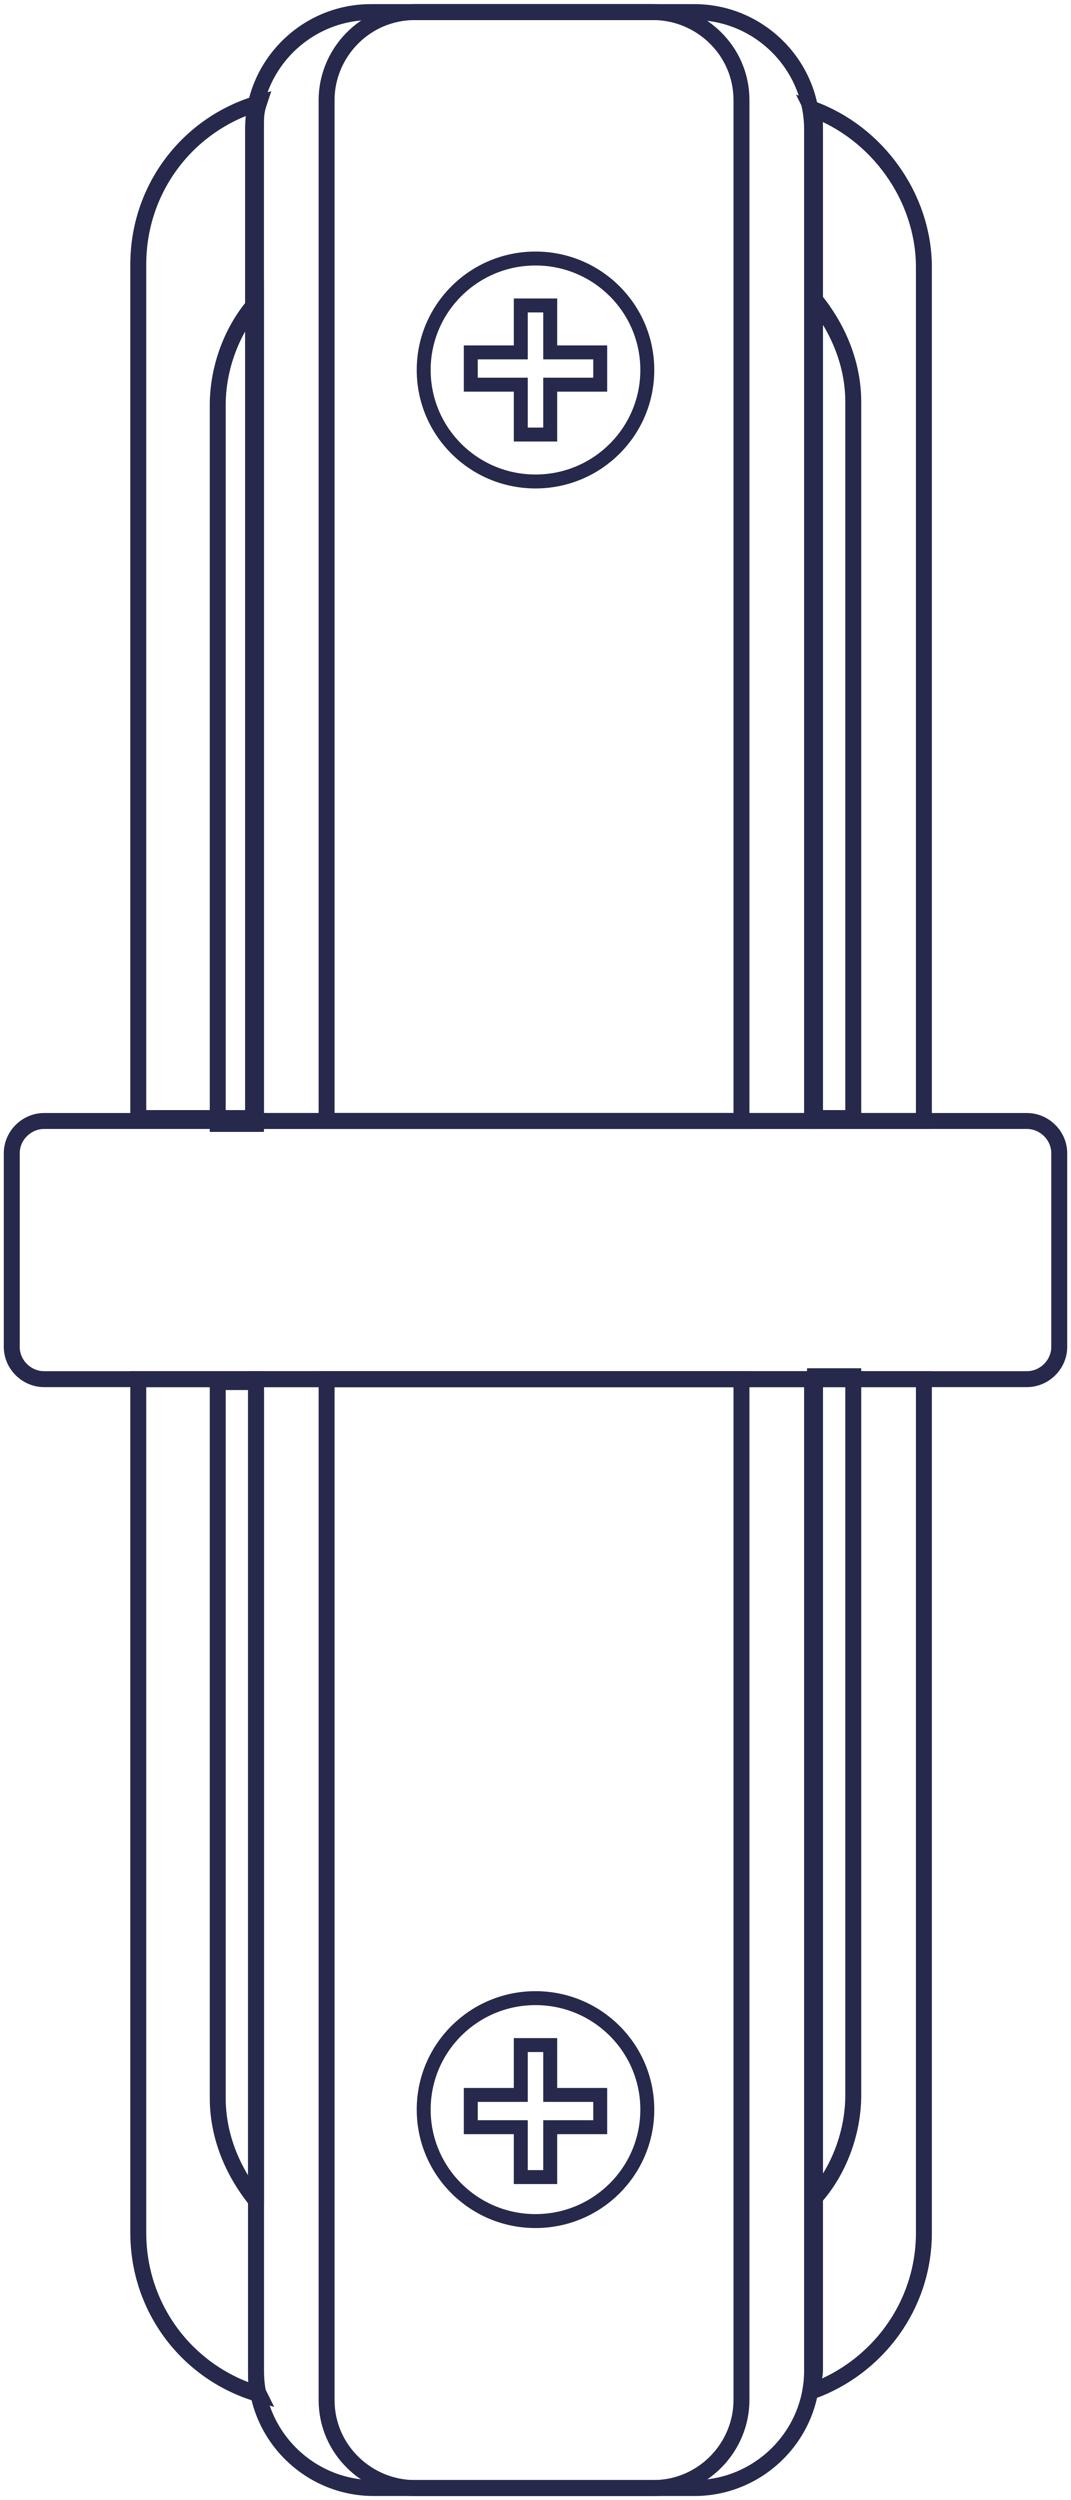
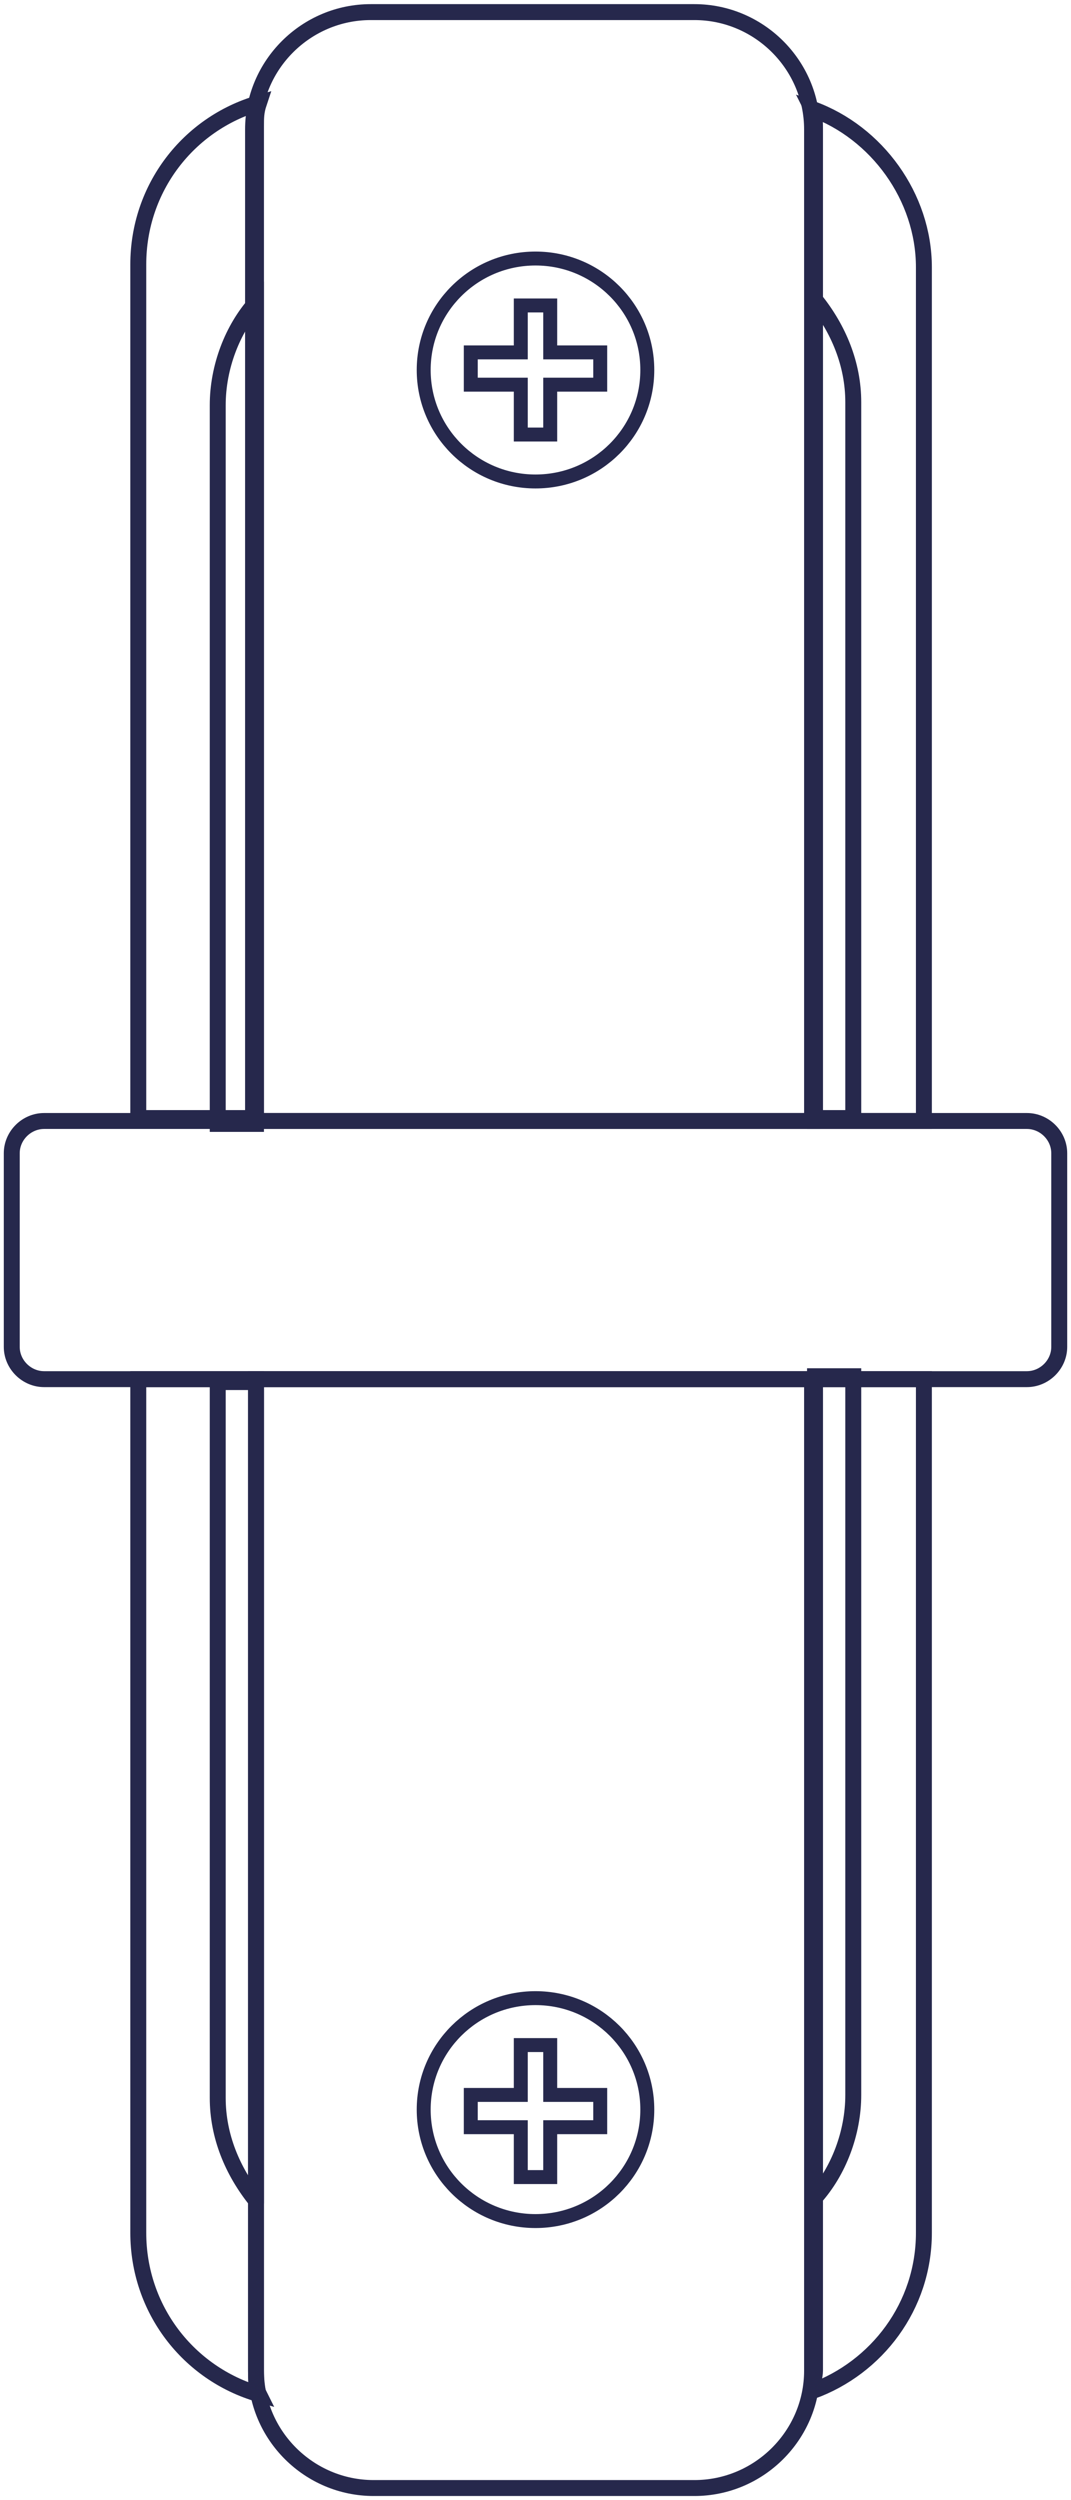
<svg xmlns="http://www.w3.org/2000/svg" width="51" height="119" viewBox="0 0 51 119" fill="none">
  <g clip-path="url(#clip0_1_43)">
    <path fill-rule="evenodd" clip-rule="evenodd" d="M38.67 5.184C41.753 6.301 43.995 9.373 43.995 12.724V53.356H38.81V6.162C38.81 5.882 38.81 5.463 38.67 5.184ZM43.995 65.644V106.276C43.995 109.767 41.753 112.699 38.67 113.816C38.67 113.537 38.81 113.118 38.81 112.838V65.644H43.995ZM12.33 113.956C8.967 112.978 6.585 109.906 6.585 106.276V65.644H12.19V112.838C12.19 113.257 12.19 113.676 12.33 113.956ZM6.585 53.217V12.585C6.585 8.954 8.967 5.882 12.33 4.905C12.19 5.324 12.19 5.603 12.19 6.022V53.217H6.585Z" stroke="#26284C" stroke-width="0.759" stroke-miterlimit="22.926" />
    <path fill-rule="evenodd" clip-rule="evenodd" d="M17.794 0.576H33.066C36.148 0.576 38.67 3.09 38.67 6.162V53.356H12.05V6.162C12.05 3.09 14.571 0.576 17.654 0.576H17.794ZM38.67 65.644V112.838C38.67 115.91 36.148 118.424 33.066 118.424H17.794C14.711 118.424 12.19 115.91 12.19 112.838V65.644H38.81H38.67Z" stroke="#26284C" stroke-width="0.759" stroke-miterlimit="22.926" />
-     <path fill-rule="evenodd" clip-rule="evenodd" d="M19.756 0.576H31.104C33.346 0.576 35.308 2.392 35.308 4.765V53.356H15.552V4.765C15.552 2.531 17.374 0.576 19.756 0.576ZM35.308 65.644V114.235C35.308 116.469 33.486 118.424 31.104 118.424H19.756C17.514 118.424 15.552 116.608 15.552 114.235V65.644H35.308Z" stroke="#26284C" stroke-width="0.759" stroke-miterlimit="22.926" />
    <path fill-rule="evenodd" clip-rule="evenodd" d="M38.81 14.26C39.931 15.656 40.632 17.332 40.632 19.147V53.217H38.81V14.12V14.26ZM40.632 65.644V99.713C40.632 101.528 39.931 103.344 38.81 104.6V65.504H40.632V65.644ZM12.19 104.74C11.069 103.344 10.368 101.668 10.368 99.853V65.783H12.19V104.88V104.74ZM10.368 53.356V19.287C10.368 17.471 11.069 15.656 12.19 14.4V53.496H10.368V53.356Z" stroke="#26284C" stroke-width="0.759" stroke-miterlimit="22.926" />
    <path fill-rule="evenodd" clip-rule="evenodd" d="M30.824 17.611C30.824 20.543 28.442 22.917 25.5 22.917C22.558 22.917 20.176 20.543 20.176 17.611C20.176 14.679 22.558 12.305 25.5 12.305C28.442 12.305 30.824 14.679 30.824 17.611Z" stroke="#26284C" stroke-width="0.664" stroke-miterlimit="22.926" />
    <path fill-rule="evenodd" clip-rule="evenodd" d="M28.582 16.773V18.309H26.201V20.683H24.799V18.309H22.418V16.773H24.799V14.539H26.201V16.773H28.582Z" stroke="#26284C" stroke-width="0.664" stroke-miterlimit="22.926" />
-     <path fill-rule="evenodd" clip-rule="evenodd" d="M30.824 100.411C30.824 103.344 28.442 105.717 25.5 105.717C22.558 105.717 20.176 103.344 20.176 100.411C20.176 97.479 22.558 95.106 25.5 95.106C28.442 95.106 30.824 97.479 30.824 100.411Z" stroke="#26284C" stroke-width="0.664" stroke-miterlimit="22.926" />
+     <path fill-rule="evenodd" clip-rule="evenodd" d="M30.824 100.411C30.824 103.344 28.442 105.717 25.5 105.717C22.558 105.717 20.176 103.344 20.176 100.411C20.176 97.479 22.558 95.106 25.5 95.106C28.442 95.106 30.824 97.479 30.824 100.411" stroke="#26284C" stroke-width="0.664" stroke-miterlimit="22.926" />
    <path fill-rule="evenodd" clip-rule="evenodd" d="M28.582 99.713V101.249H26.201V103.623H24.799V101.249H22.418V99.713H24.799V97.34H26.201V99.713H28.582Z" stroke="#26284C" stroke-width="0.664" stroke-miterlimit="22.926" />
    <path fill-rule="evenodd" clip-rule="evenodd" d="M50.44 54.892V64.108C50.44 64.945 49.739 65.644 48.898 65.644H2.102C1.261 65.644 0.56 64.945 0.56 64.108V54.892C0.56 54.054 1.261 53.356 2.102 53.356H48.898C49.739 53.356 50.44 54.054 50.44 54.892Z" stroke="#26284C" stroke-width="0.759" stroke-miterlimit="22.926" />
  </g>
  <defs>
    <clipPath id="clip0_1_43">
      <rect width="51" height="119" fill="white" />
    </clipPath>
  </defs>
</svg>